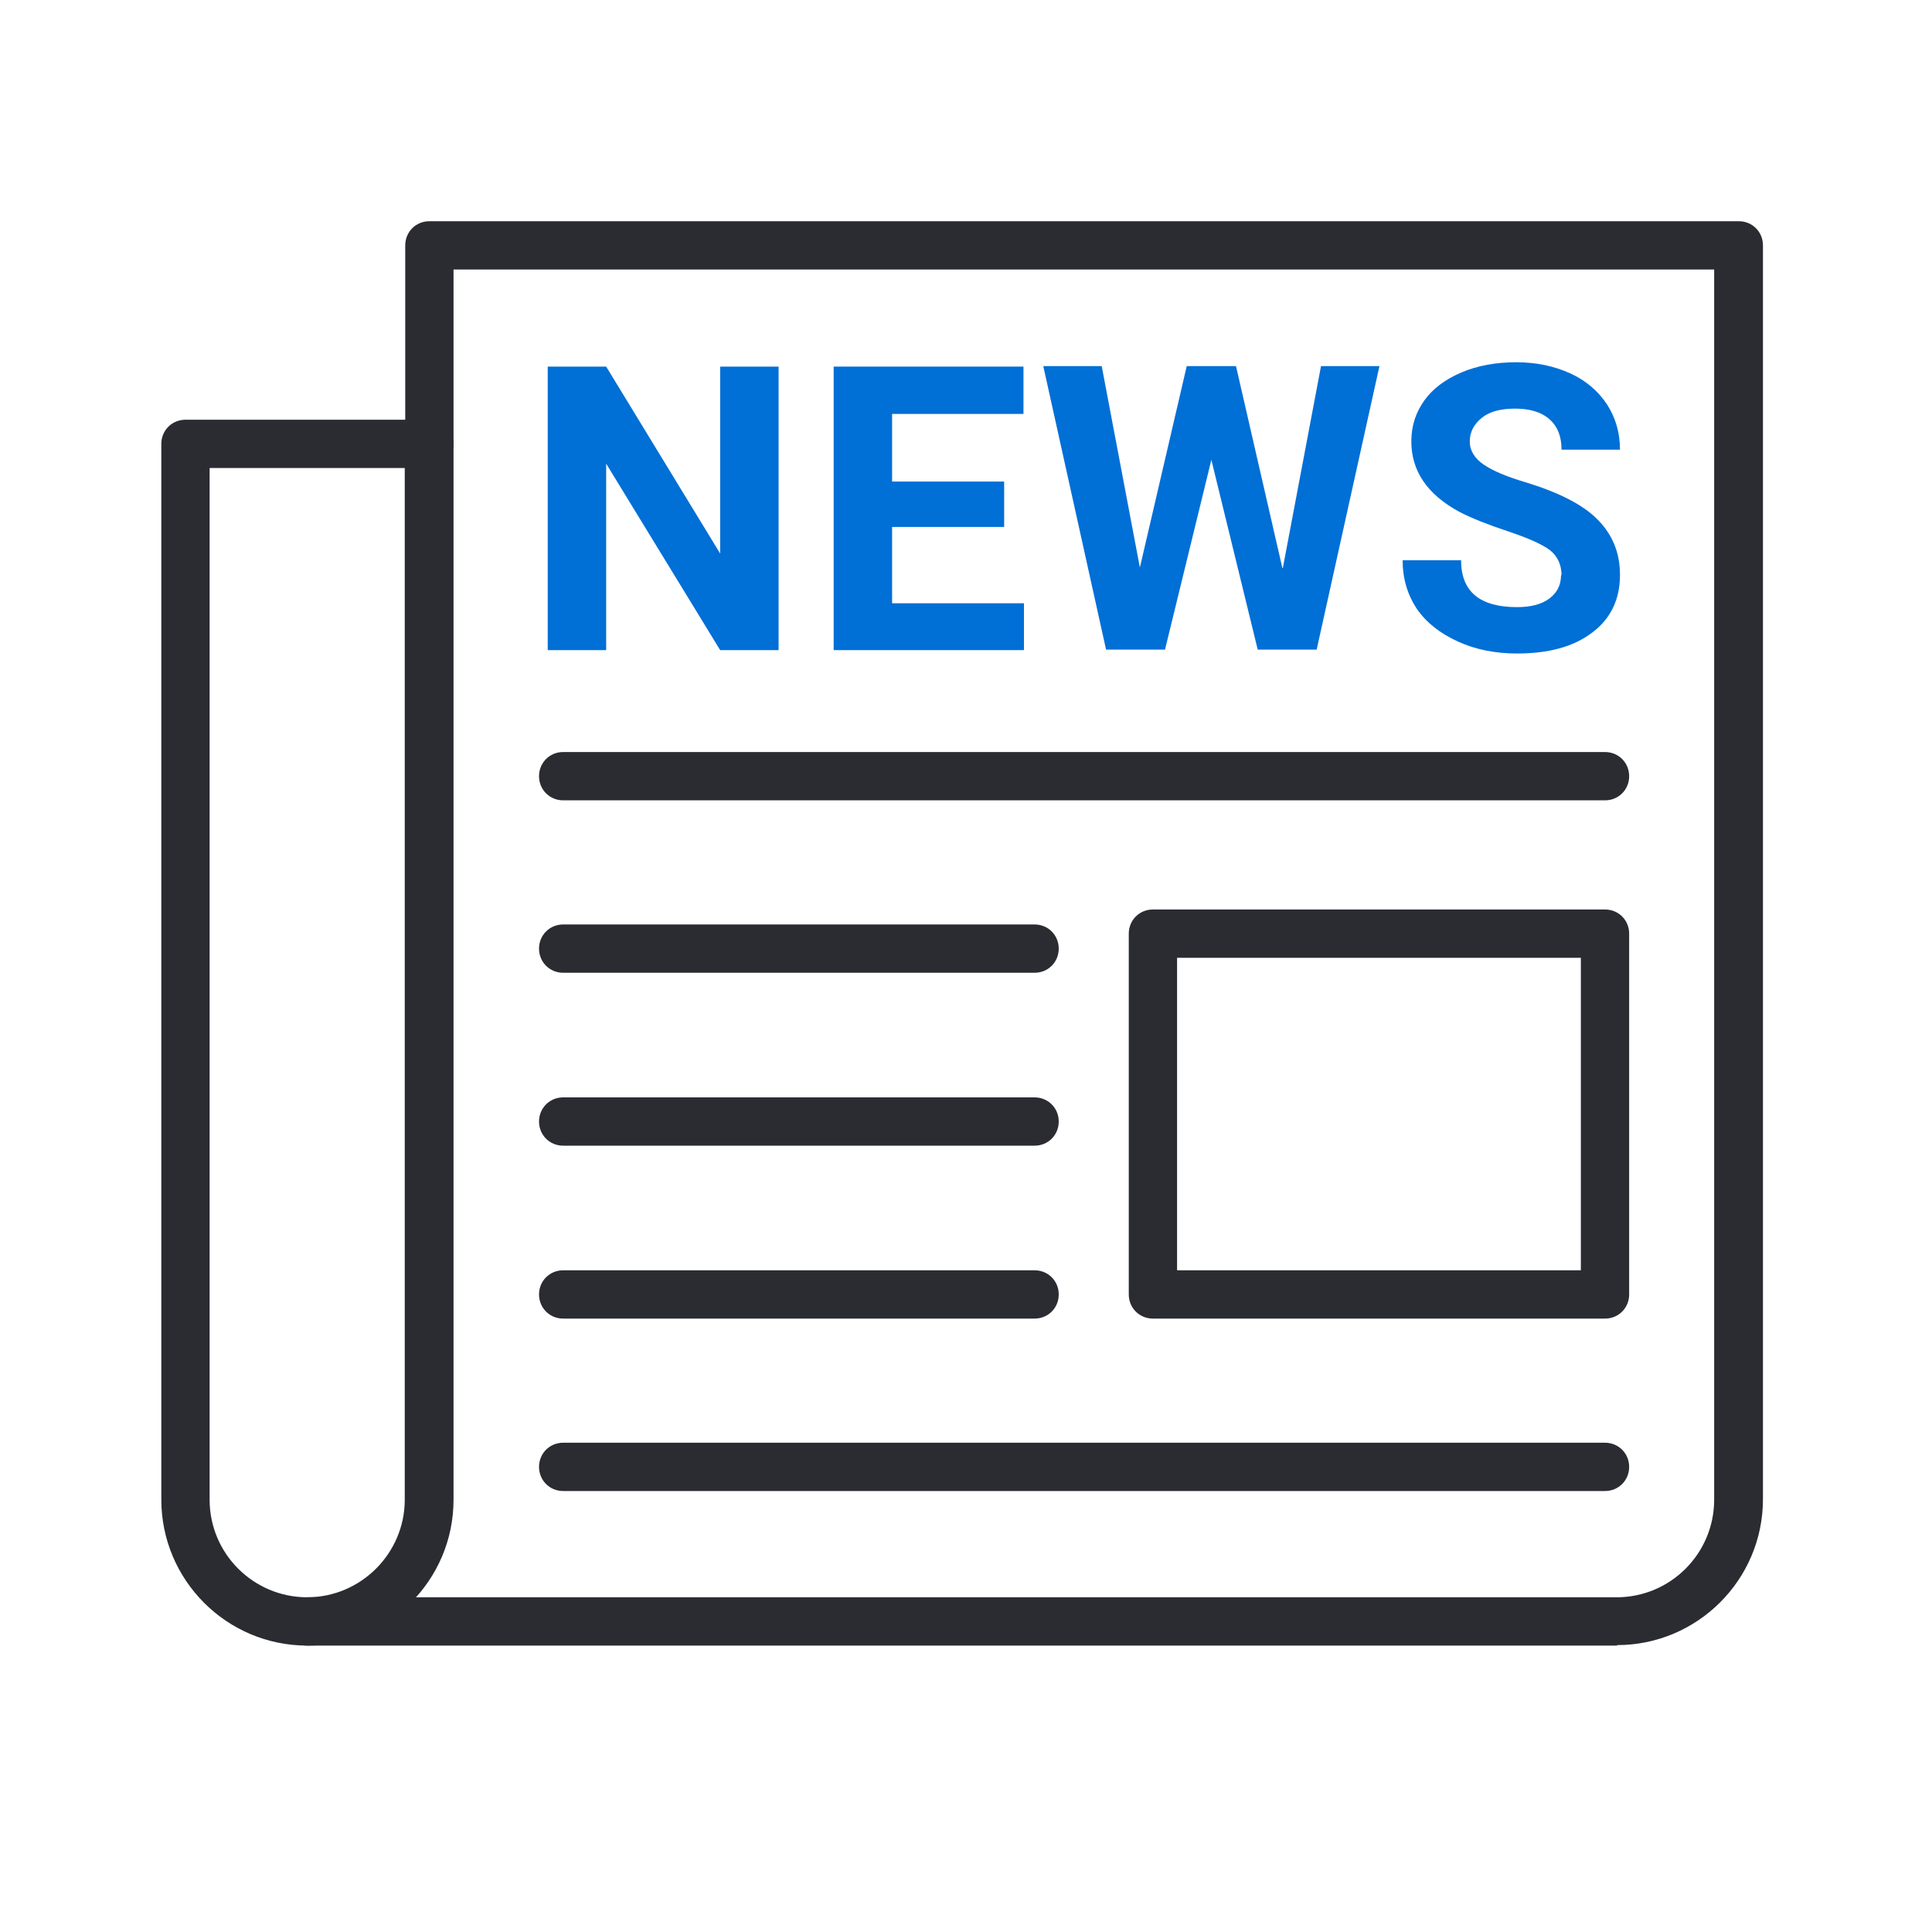
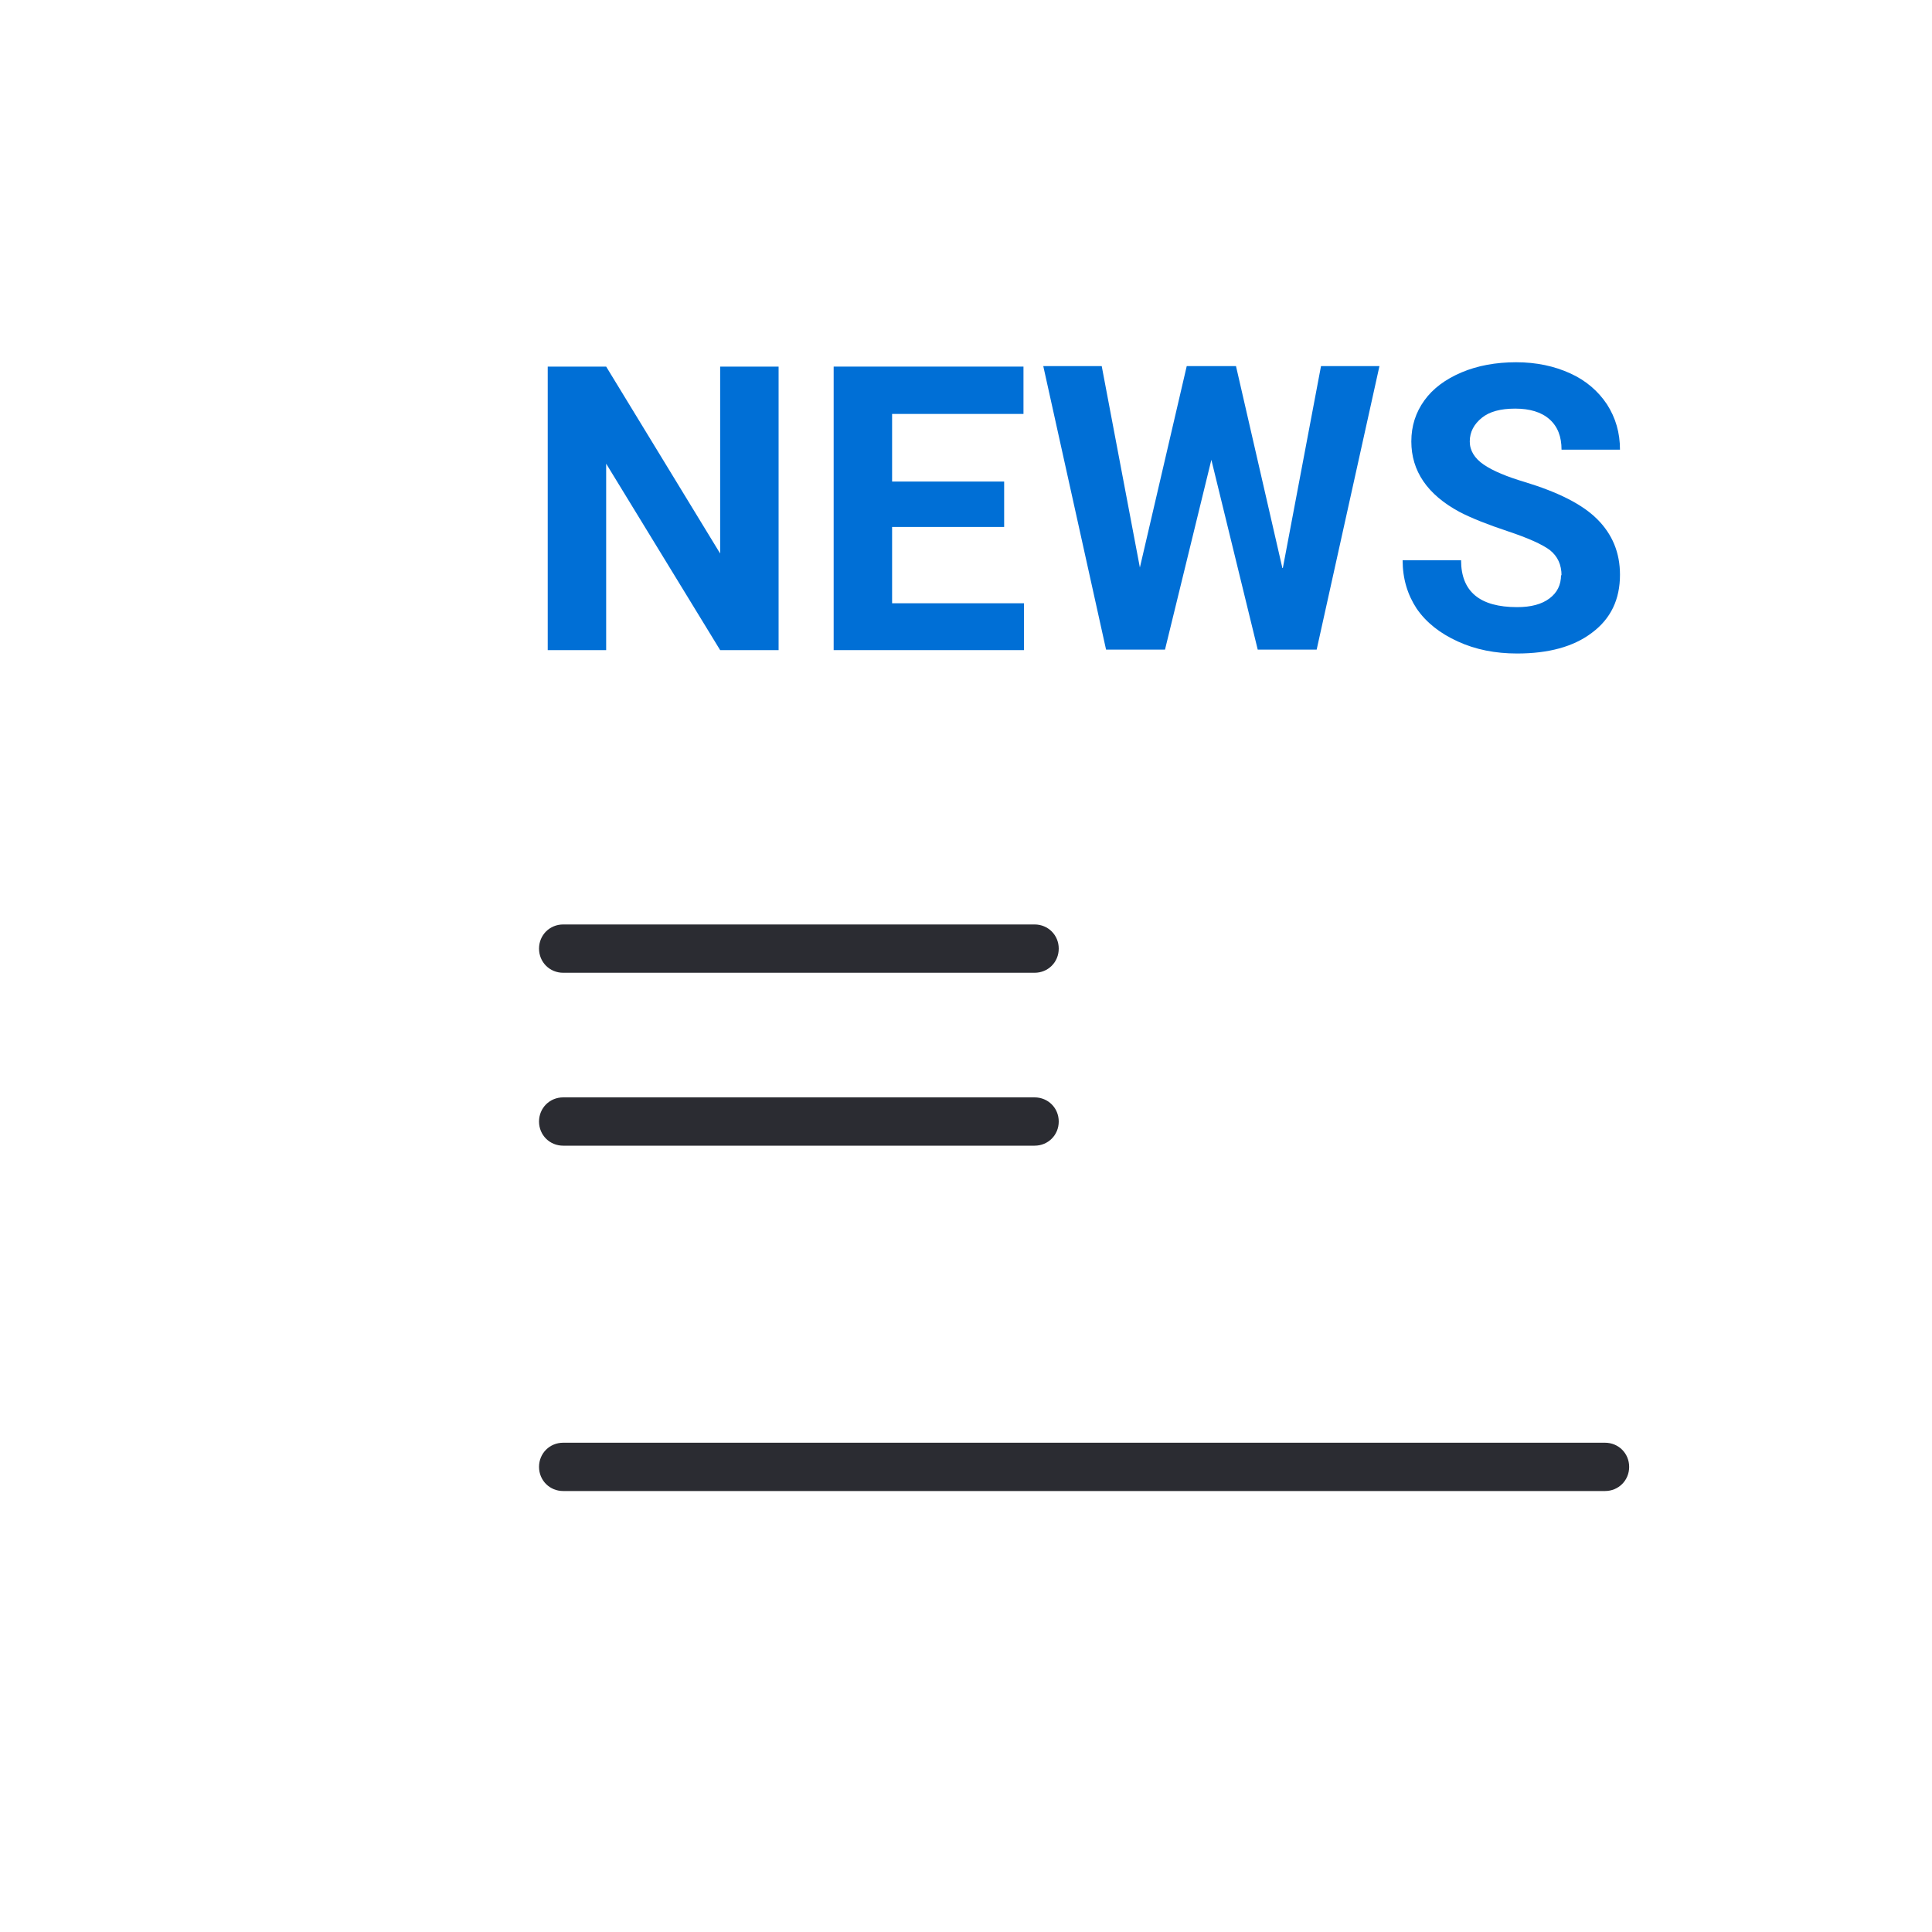
<svg xmlns="http://www.w3.org/2000/svg" id="Layer_253" viewBox="0 0 40 40">
  <defs>
    <style>.cls-1{fill:#006fd6;}.cls-2{fill:#2b2c32;}</style>
  </defs>
  <path class="cls-1" d="m16.12,13.46h-1.21l-2.36-3.86v3.86h-1.21v-5.87h1.21l2.36,3.87v-3.87h1.21v5.87Z" />
  <path class="cls-1" d="m20.79,10.91h-2.32v1.58h2.73v.97h-3.94v-5.87h3.93v.98h-2.72v1.4h2.32v.94Z" />
  <path class="cls-1" d="m26.56,11.76l.79-4.18h1.21l-1.3,5.87h-1.22l-.96-3.93-.96,3.93h-1.22l-1.3-5.87h1.21l.79,4.17.97-4.17h1.02l.96,4.18Z" />
  <path class="cls-1" d="m32.33,11.92c0-.23-.08-.4-.24-.53-.16-.12-.45-.25-.87-.39-.42-.14-.75-.27-1-.4-.67-.36-1-.85-1-1.46,0-.32.09-.6.27-.85.18-.25.44-.44.77-.58.33-.14.71-.21,1.13-.21s.79.08,1.12.23c.33.15.58.37.76.64.18.28.27.59.27.94h-1.21c0-.27-.08-.48-.25-.63-.17-.15-.41-.22-.71-.22s-.53.06-.69.19c-.16.13-.25.29-.25.49,0,.19.1.35.29.48.19.13.48.25.85.36.69.21,1.19.46,1.5.77.31.31.47.69.47,1.15,0,.51-.19.91-.58,1.2-.38.29-.9.43-1.55.43-.45,0-.86-.08-1.23-.25-.37-.17-.65-.39-.85-.68-.19-.29-.29-.62-.29-1h1.21c0,.65.39.97,1.16.97.29,0,.51-.06.67-.18.16-.12.24-.28.24-.49Z" />
-   <path class="cls-2" d="m33.48,34.07H6.36c-.28,0-.5-.22-.5-.5s.22-.5.5-.5h27.11c1.12,0,2.02-.91,2.02-2.02V5.58H9.39v3.6c0,.28-.22.5-.5.5s-.5-.22-.5-.5v-4.1c0-.28.22-.5.5-.5h27.11c.28,0,.5.22.5.5v25.96c0,1.67-1.36,3.02-3.02,3.02Z" />
-   <path class="cls-2" d="m6.36,34.07c-1.67,0-3.02-1.36-3.02-3.02V9.19c0-.28.22-.5.5-.5h5.05c.28,0,.5.22.5.5v21.86c0,1.67-1.36,3.02-3.02,3.02Zm-2.02-24.38v21.36c0,1.12.91,2.02,2.02,2.02s2.02-.91,2.02-2.02V9.69h-4.05Z" />
-   <path class="cls-2" d="m33.23,27.3h-9.36c-.28,0-.5-.22-.5-.5v-7.47c0-.28.22-.5.5-.5h9.36c.28,0,.5.22.5.5v7.47c0,.28-.22.5-.5.5Zm-8.86-1h8.36v-6.47h-8.36v6.47Z" />
-   <path class="cls-2" d="m33.23,16.57H11.66c-.28,0-.5-.22-.5-.5s.22-.5.5-.5h21.57c.28,0,.5.22.5.5s-.22.5-.5.5Z" />
  <path class="cls-2" d="m21.42,20.14h-9.76c-.28,0-.5-.22-.5-.5s.22-.5.5-.5h9.76c.28,0,.5.22.5.5s-.22.5-.5.5Z" />
-   <path class="cls-2" d="m21.42,23.72h-9.76c-.28,0-.5-.22-.5-.5s.22-.5.5-.5h9.76c.28,0,.5.22.5.5s-.22.5-.5.5Z" />
-   <path class="cls-2" d="m21.42,27.3h-9.76c-.28,0-.5-.22-.5-.5s.22-.5.5-.5h9.76c.28,0,.5.22.5.5s-.22.5-.5.5Z" />
+   <path class="cls-2" d="m21.42,23.72h-9.76c-.28,0-.5-.22-.5-.5s.22-.5.5-.5h9.76c.28,0,.5.22.5.5s-.22.5-.5.5" />
  <path class="cls-2" d="m33.23,30.87H11.66c-.28,0-.5-.22-.5-.5s.22-.5.5-.5h21.57c.28,0,.5.22.5.5s-.22.5-.5.5Z" />
</svg>